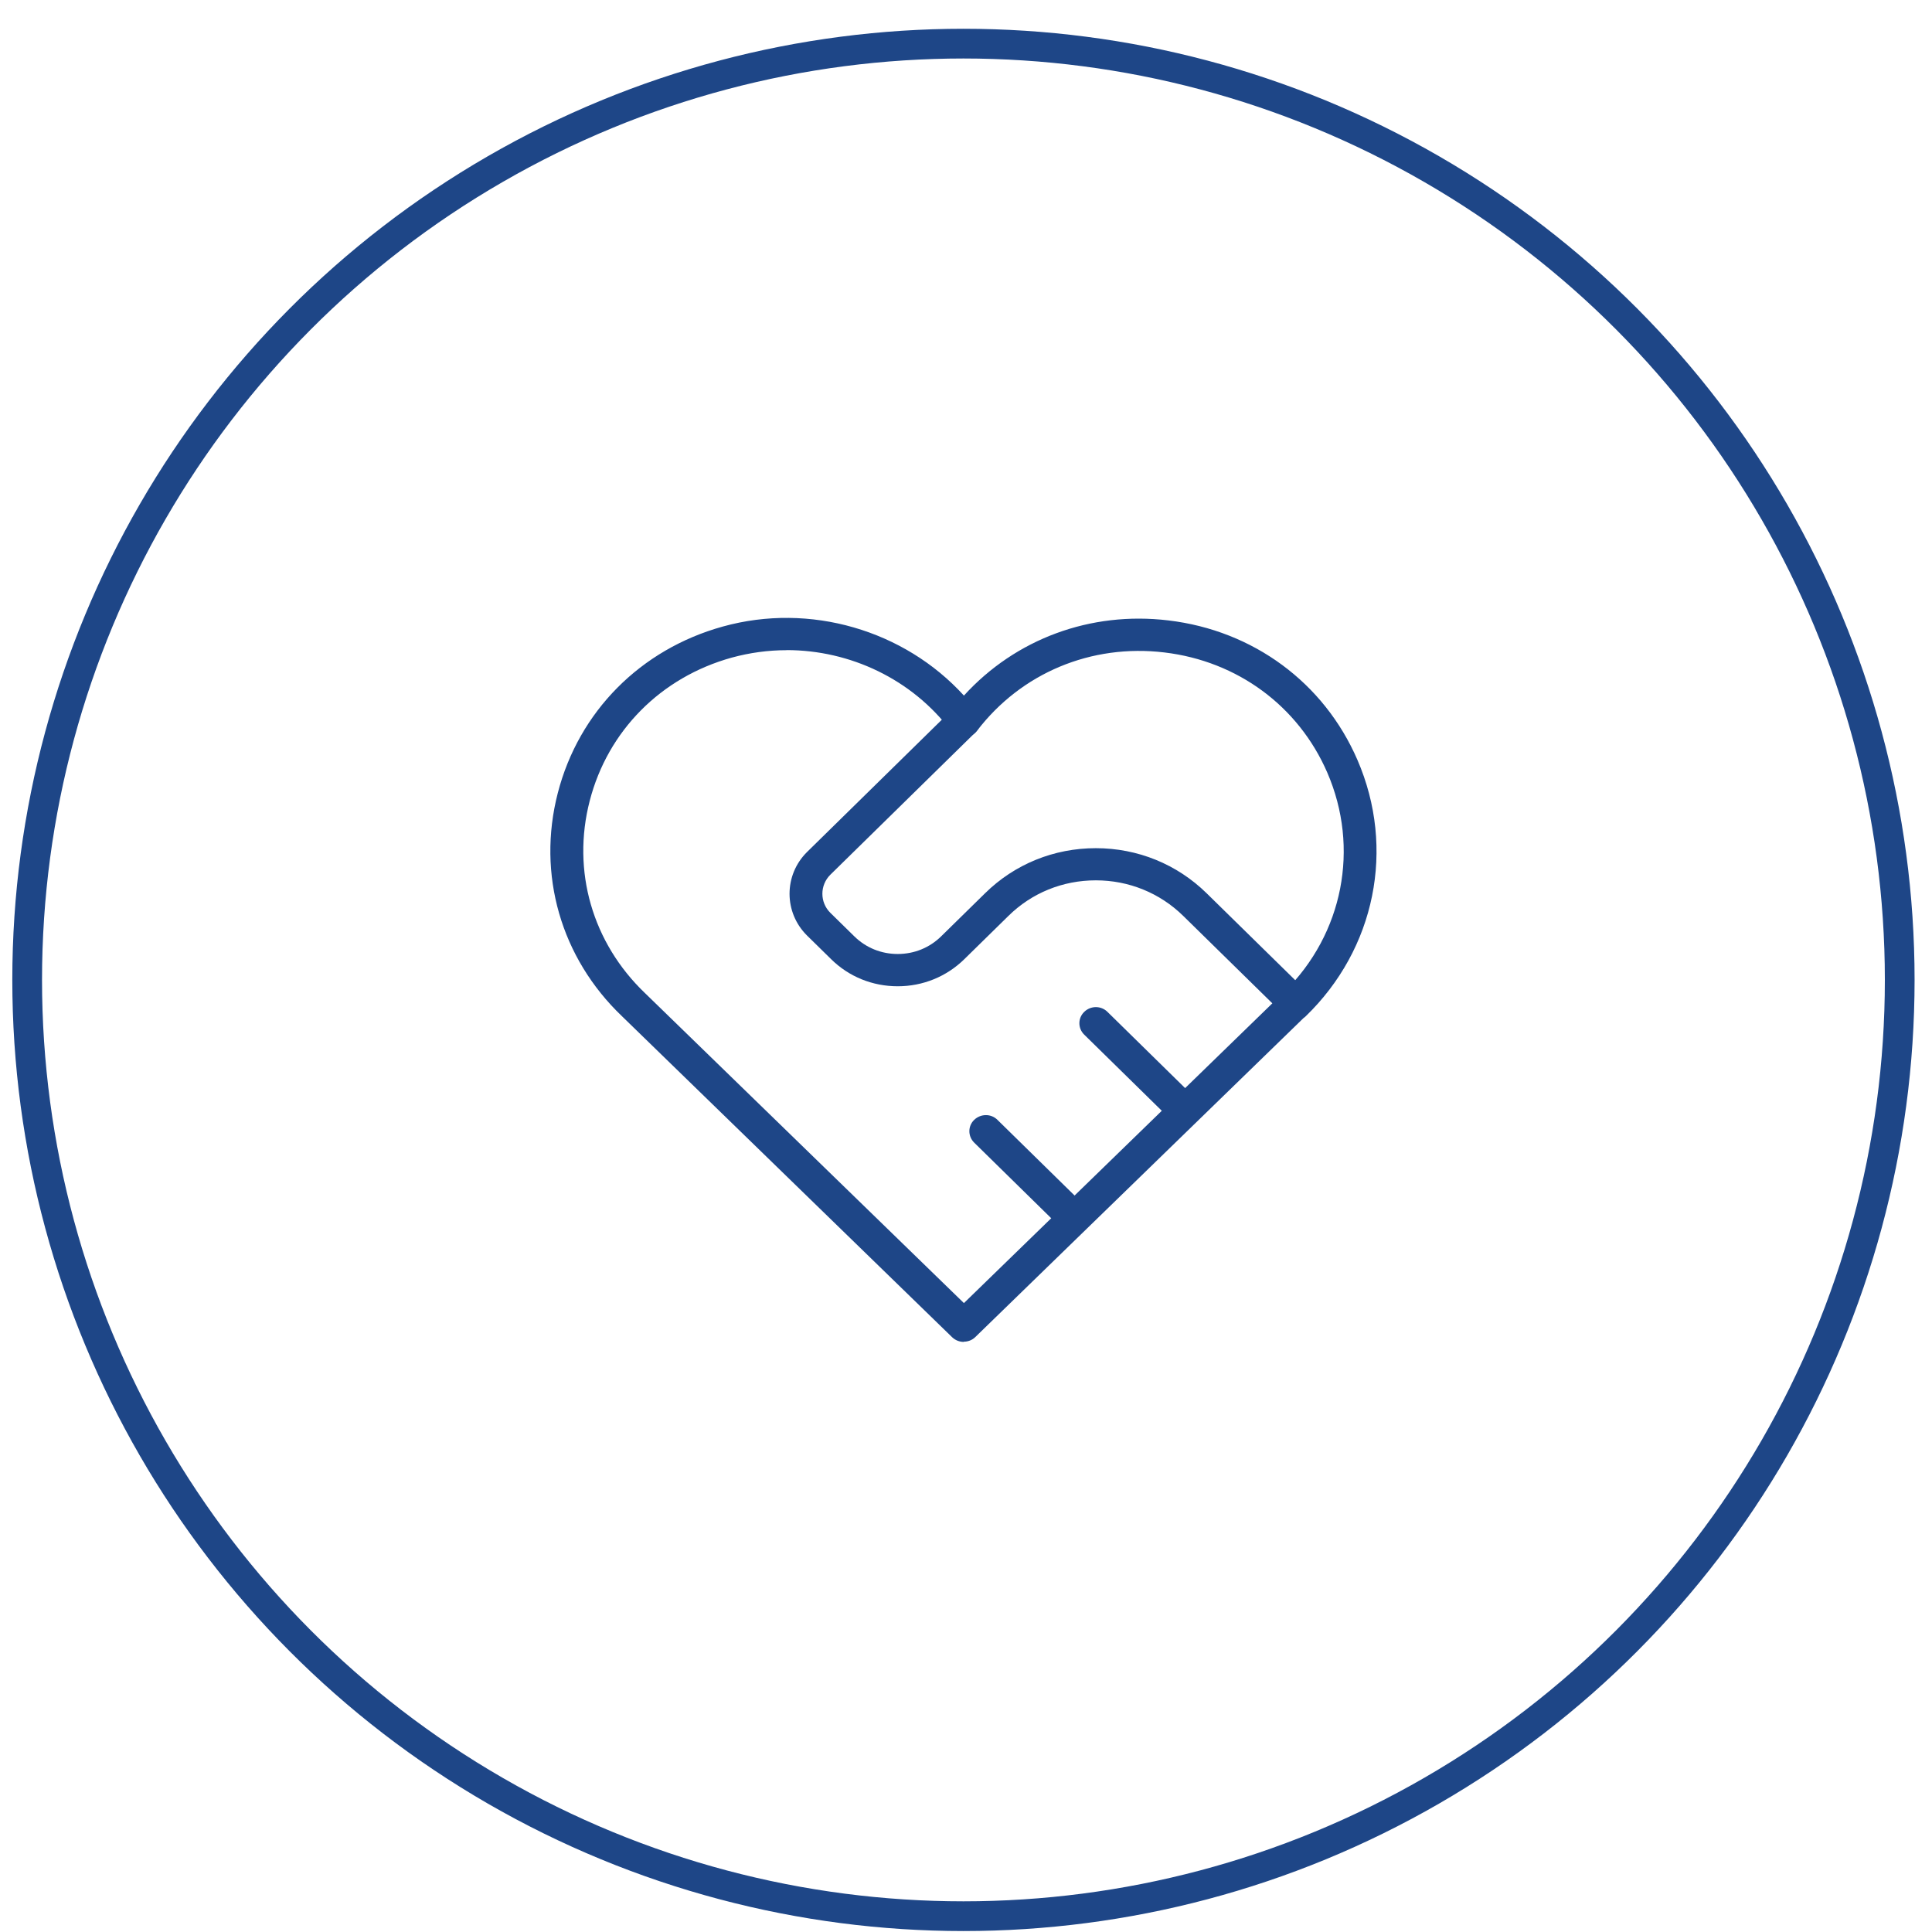
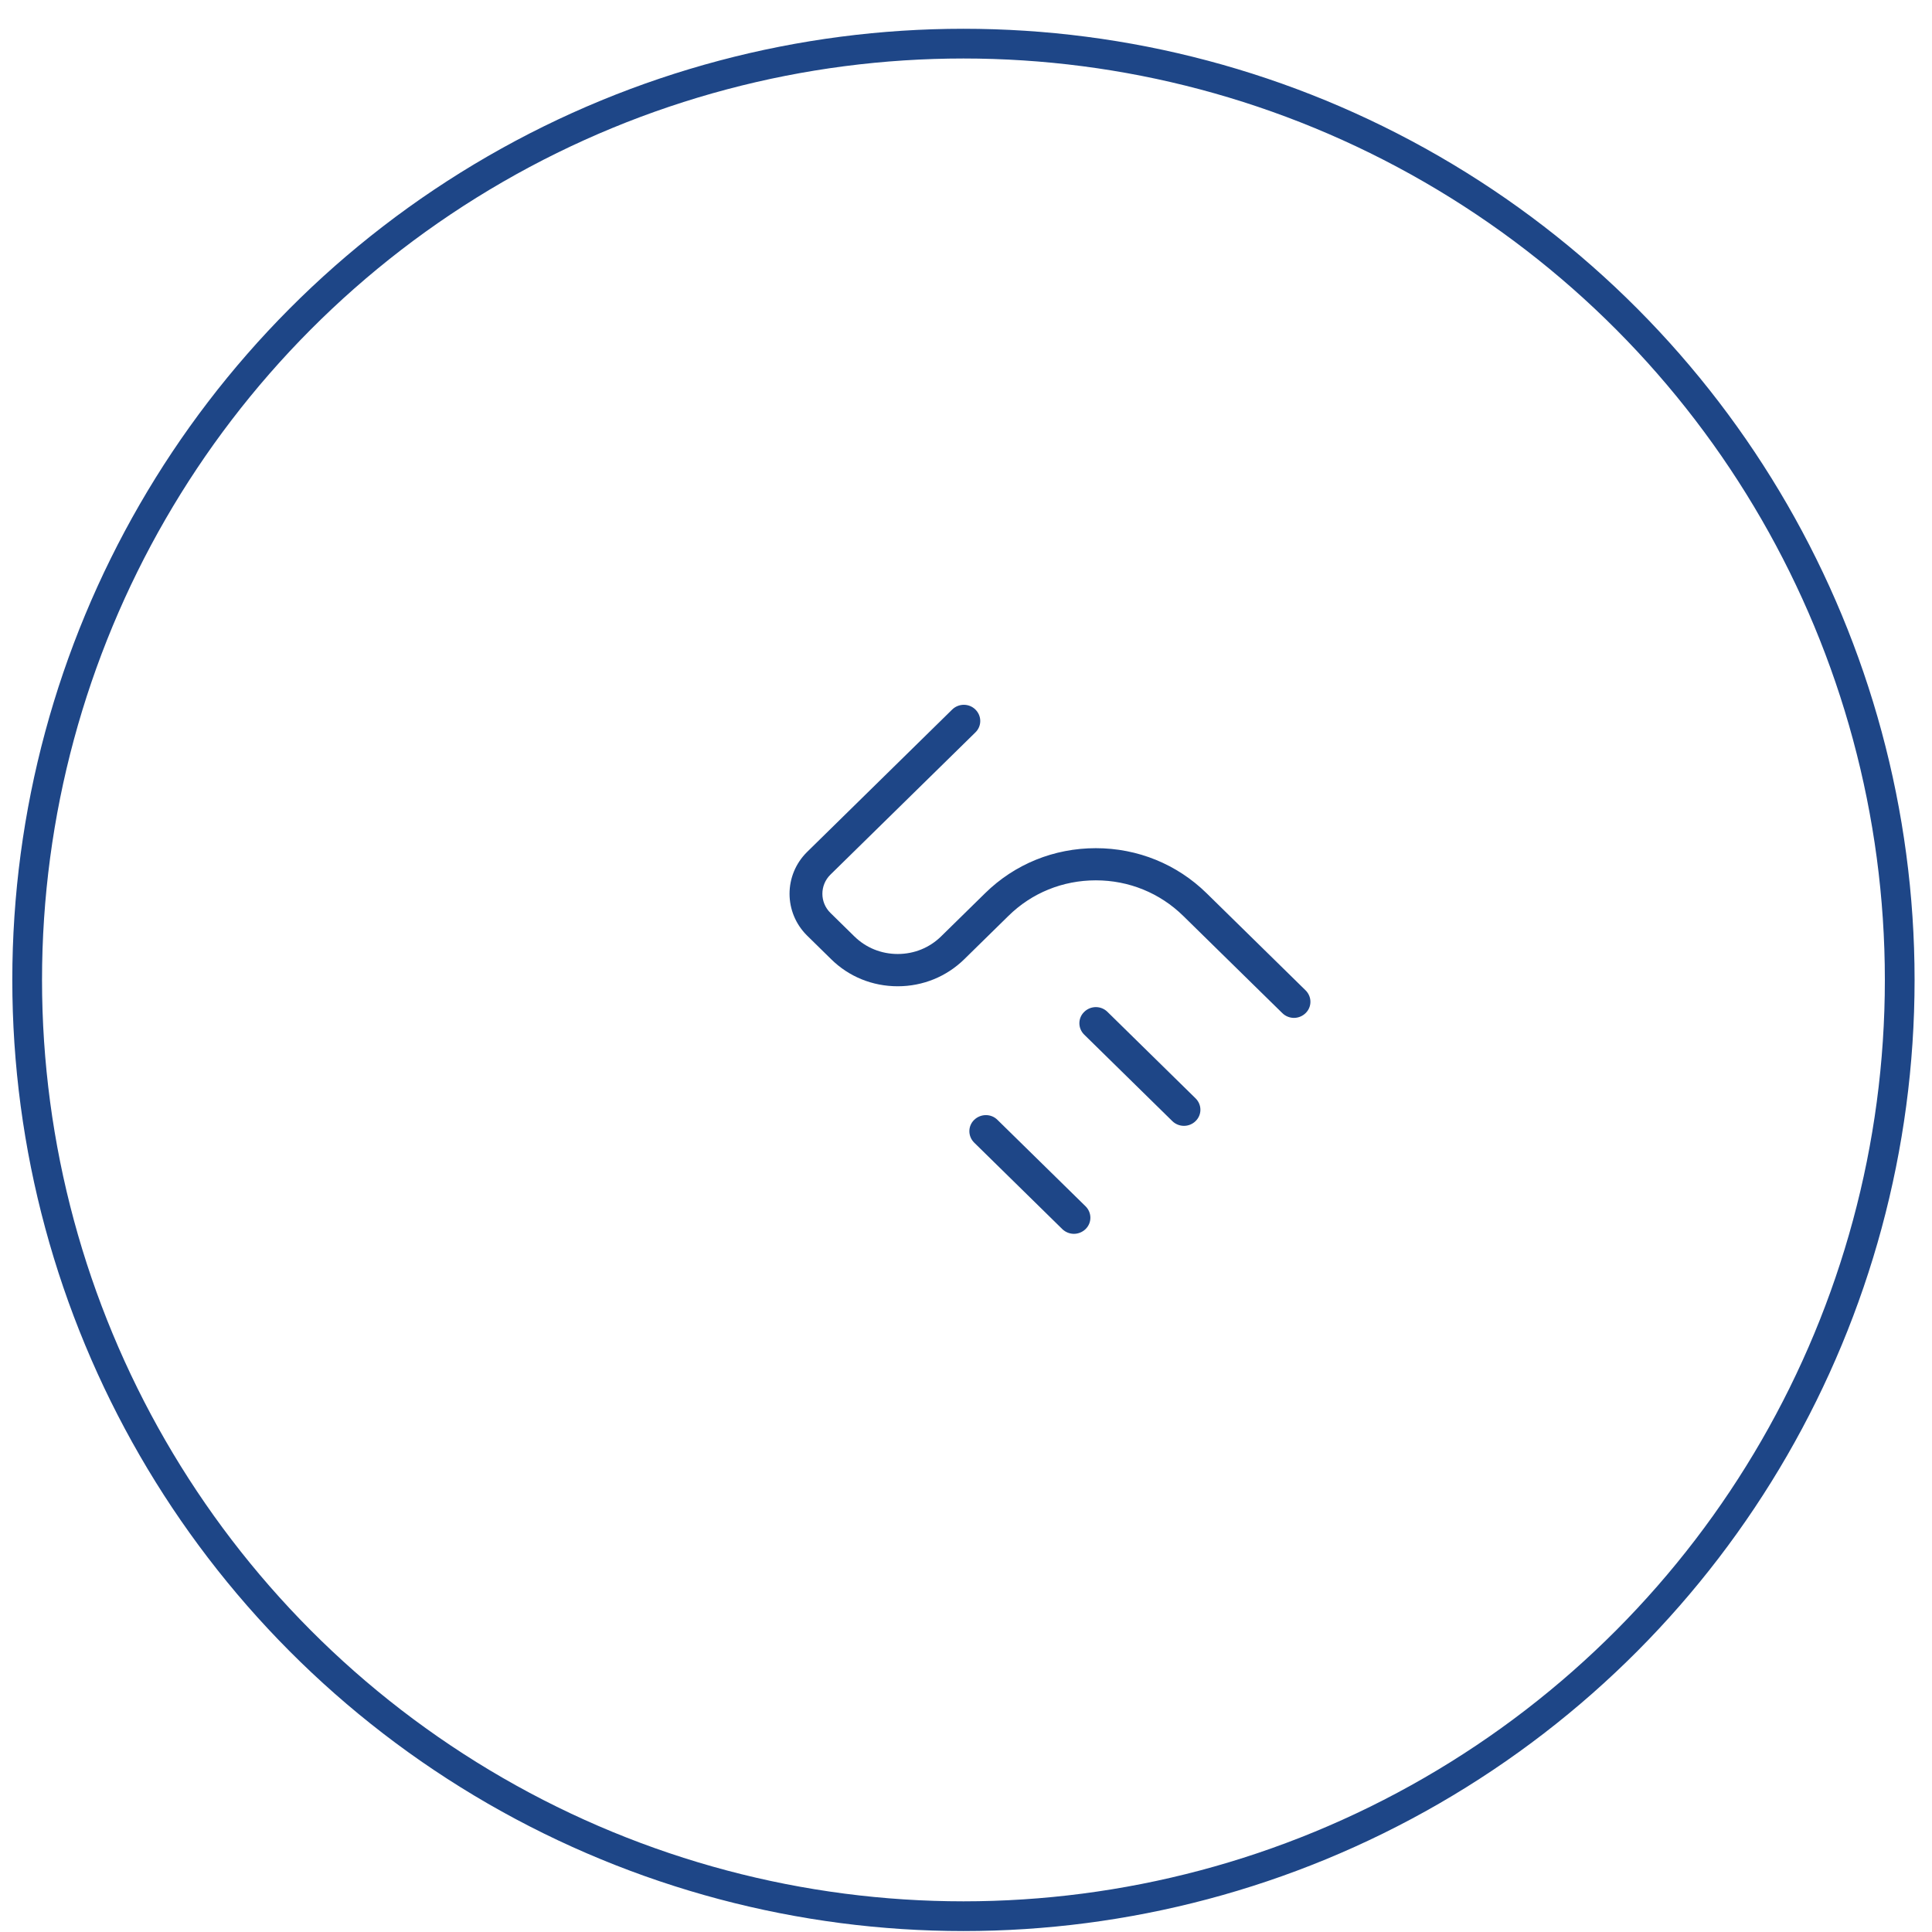
<svg xmlns="http://www.w3.org/2000/svg" width="65" height="65" viewBox="0 0 65 65" fill="none">
  <circle cx="32.414" cy="32.968" r="31.5" stroke="#1E4687" />
-   <path d="M32.426 45.147C32.286 45.147 32.146 45.096 32.035 44.991L20.927 34.191C18.87 32.227 18.059 29.415 18.767 26.677C19.475 23.938 21.55 21.846 24.319 21.079C27.25 20.265 30.424 21.199 32.43 23.402C34.163 21.499 36.684 20.558 39.309 20.873C42.166 21.213 44.544 22.968 45.669 25.566C46.959 28.544 46.273 31.93 43.921 34.199C43.903 34.217 43.88 34.235 43.858 34.249L32.813 44.984C32.706 45.089 32.566 45.14 32.422 45.14L32.426 45.147ZM26.461 21.875C25.845 21.875 25.226 21.959 24.618 22.125C22.232 22.787 20.448 24.589 19.84 26.944C19.231 29.3 19.928 31.72 21.705 33.417L32.43 43.841L43.151 33.421C43.169 33.403 43.191 33.385 43.213 33.366C45.189 31.416 45.753 28.529 44.655 25.993C43.685 23.757 41.635 22.244 39.176 21.951C36.714 21.655 34.358 22.642 32.872 24.585C32.769 24.723 32.603 24.802 32.43 24.802C32.256 24.802 32.09 24.719 31.987 24.582C30.678 22.852 28.603 21.872 26.468 21.872L26.461 21.875Z" fill="#1E4687" />
  <path d="M43.534 34.246C43.394 34.246 43.25 34.191 43.143 34.086L39.81 30.816C39.025 30.045 37.982 29.618 36.868 29.618C35.755 29.618 34.712 30.041 33.926 30.816L32.444 32.27C31.847 32.856 31.051 33.182 30.203 33.182C29.355 33.182 28.559 32.86 27.962 32.27L27.158 31.481C26.365 30.703 26.365 29.437 27.158 28.659L32.035 23.872C32.253 23.659 32.603 23.659 32.817 23.872C33.034 24.086 33.034 24.43 32.817 24.64L27.939 29.426C27.578 29.781 27.578 30.36 27.939 30.714L28.743 31.503C29.134 31.887 29.65 32.096 30.203 32.096C30.756 32.096 31.272 31.887 31.663 31.503L33.145 30.049C34.14 29.072 35.46 28.536 36.868 28.536C38.277 28.536 39.597 29.075 40.592 30.049L43.925 33.319C44.142 33.533 44.142 33.877 43.925 34.086C43.818 34.191 43.674 34.246 43.534 34.246Z" fill="#1E4687" />
  <path d="M36.131 41.511C35.991 41.511 35.847 41.456 35.74 41.352L32.776 38.443C32.559 38.229 32.559 37.885 32.776 37.676C32.994 37.466 33.344 37.462 33.558 37.676L36.522 40.584C36.739 40.798 36.739 41.142 36.522 41.352C36.415 41.456 36.271 41.511 36.131 41.511Z" fill="#1E4687" />
  <path d="M39.833 37.878C39.693 37.878 39.549 37.824 39.442 37.719L36.478 34.81C36.26 34.597 36.26 34.253 36.478 34.043C36.695 33.83 37.045 33.83 37.259 34.043L40.223 36.952C40.441 37.166 40.441 37.509 40.223 37.719C40.117 37.824 39.973 37.878 39.833 37.878Z" fill="#1E4687" />
</svg>